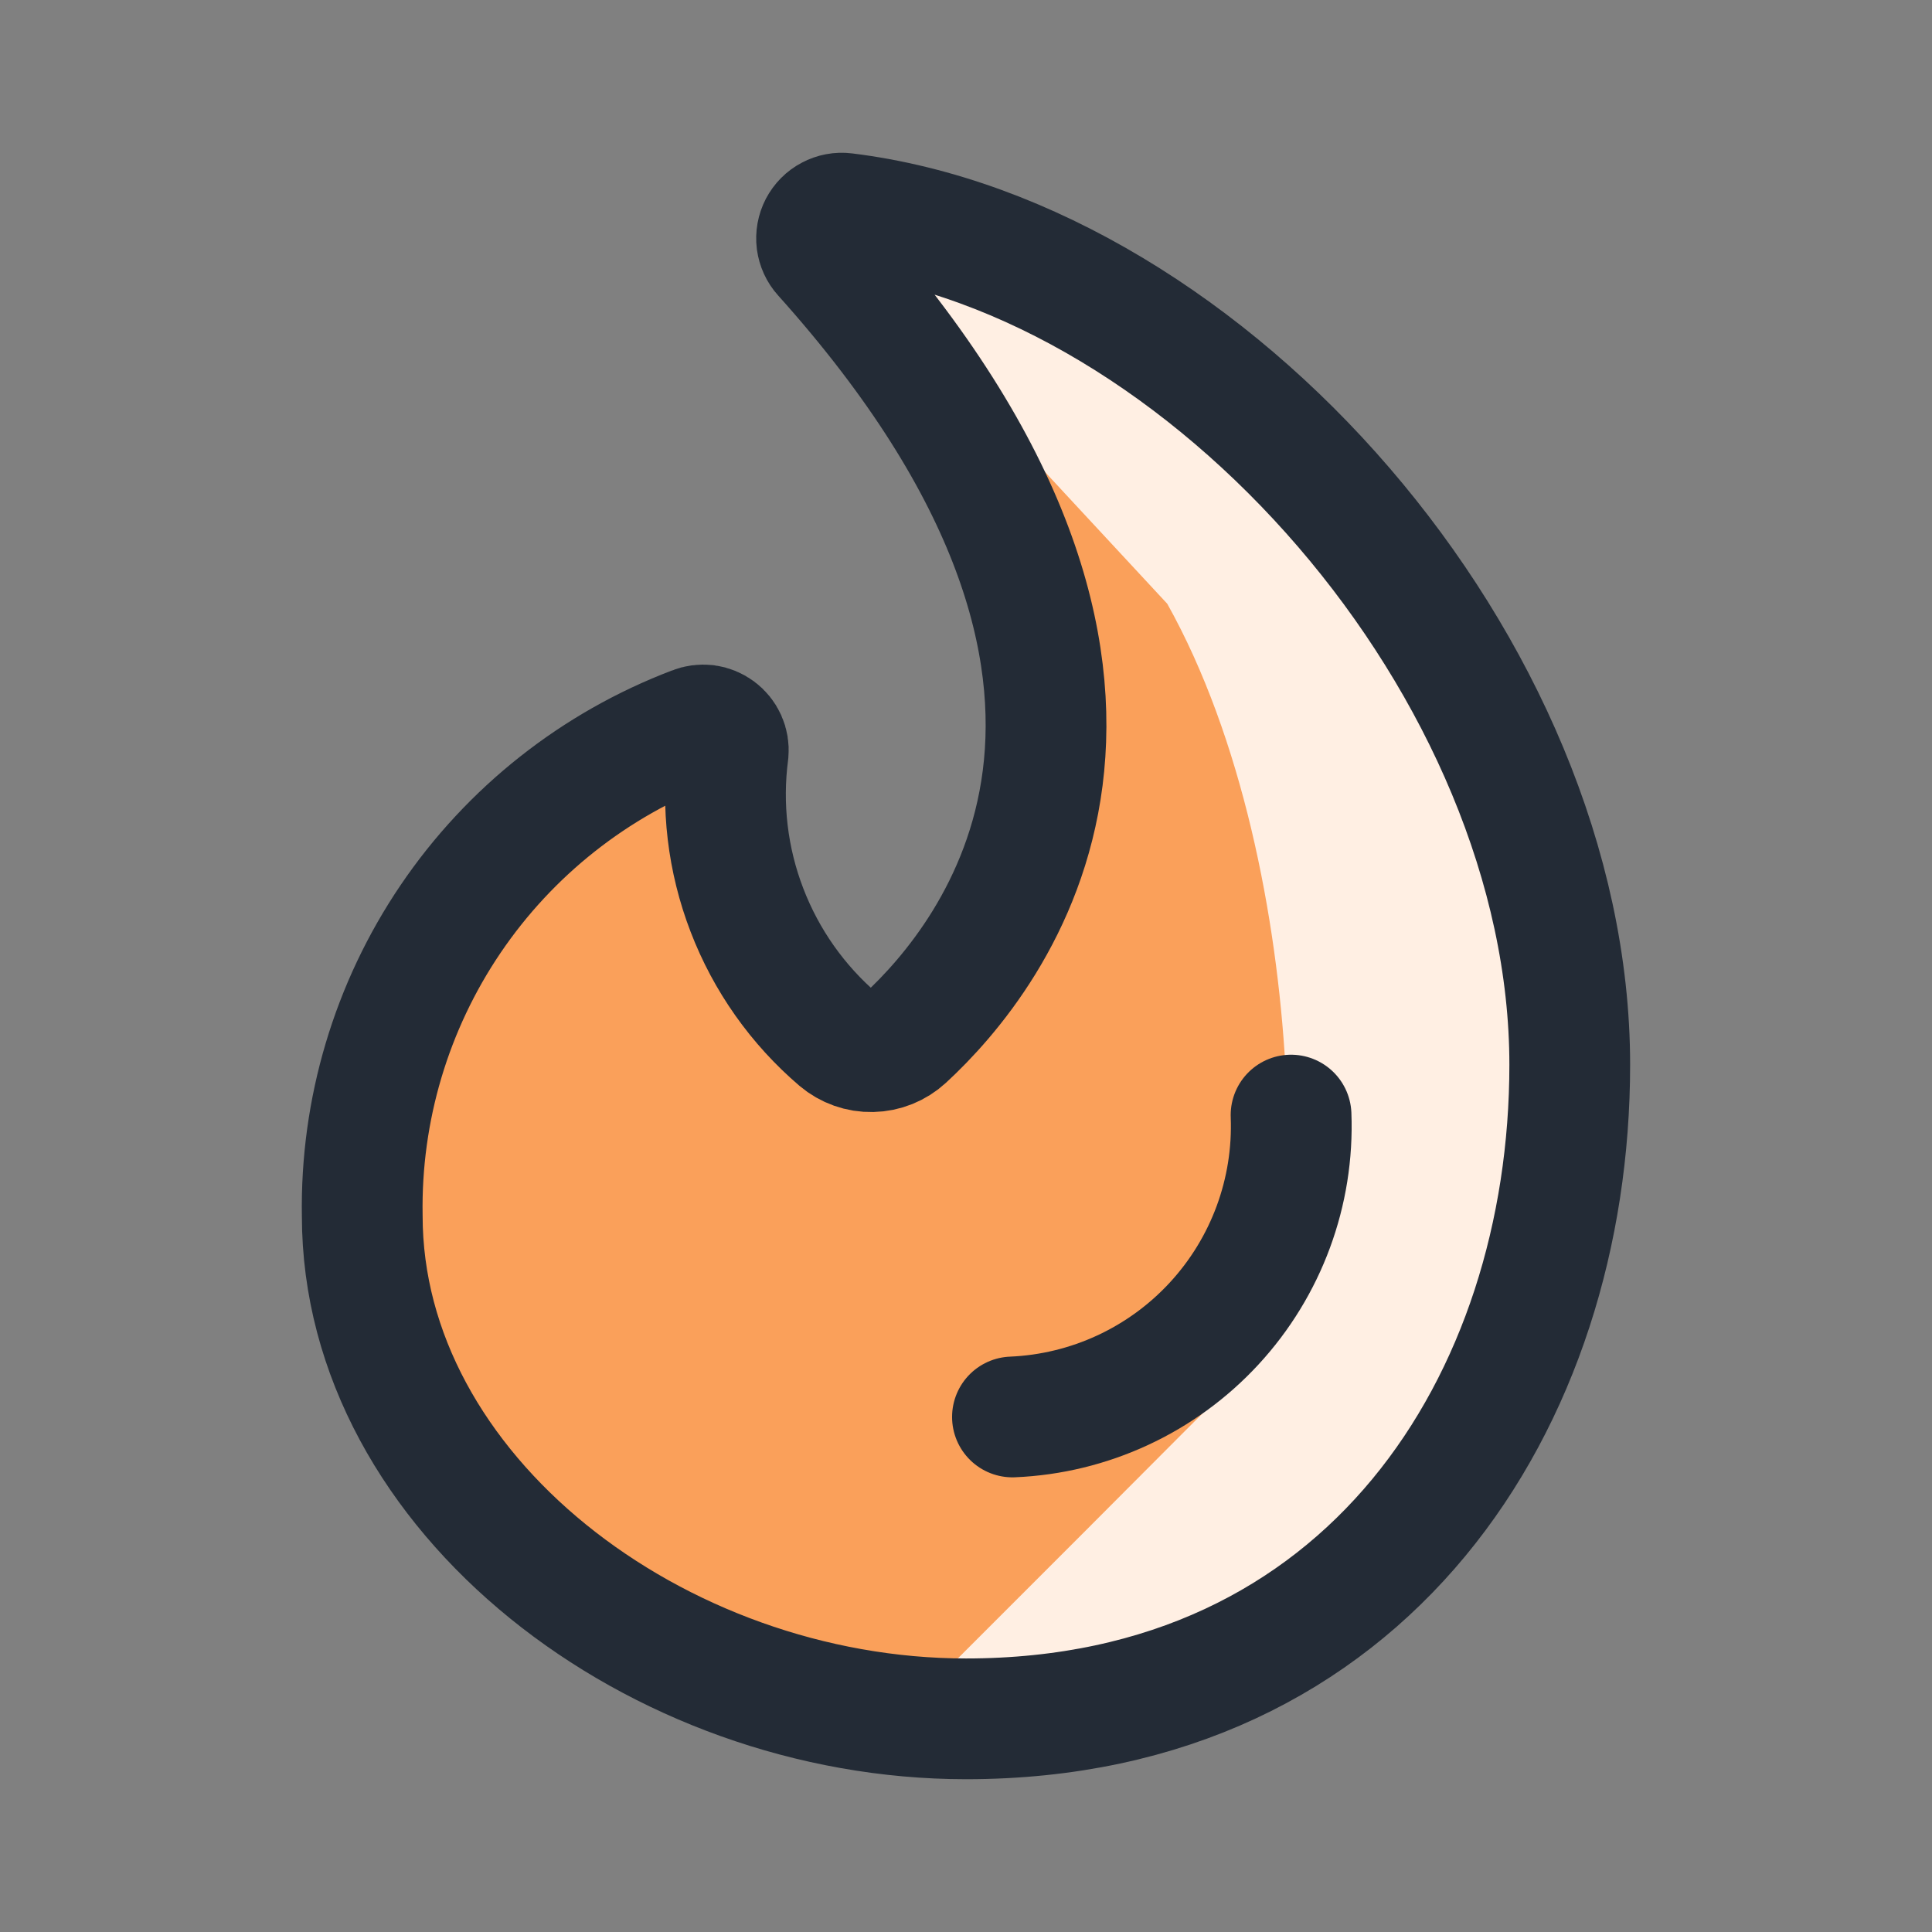
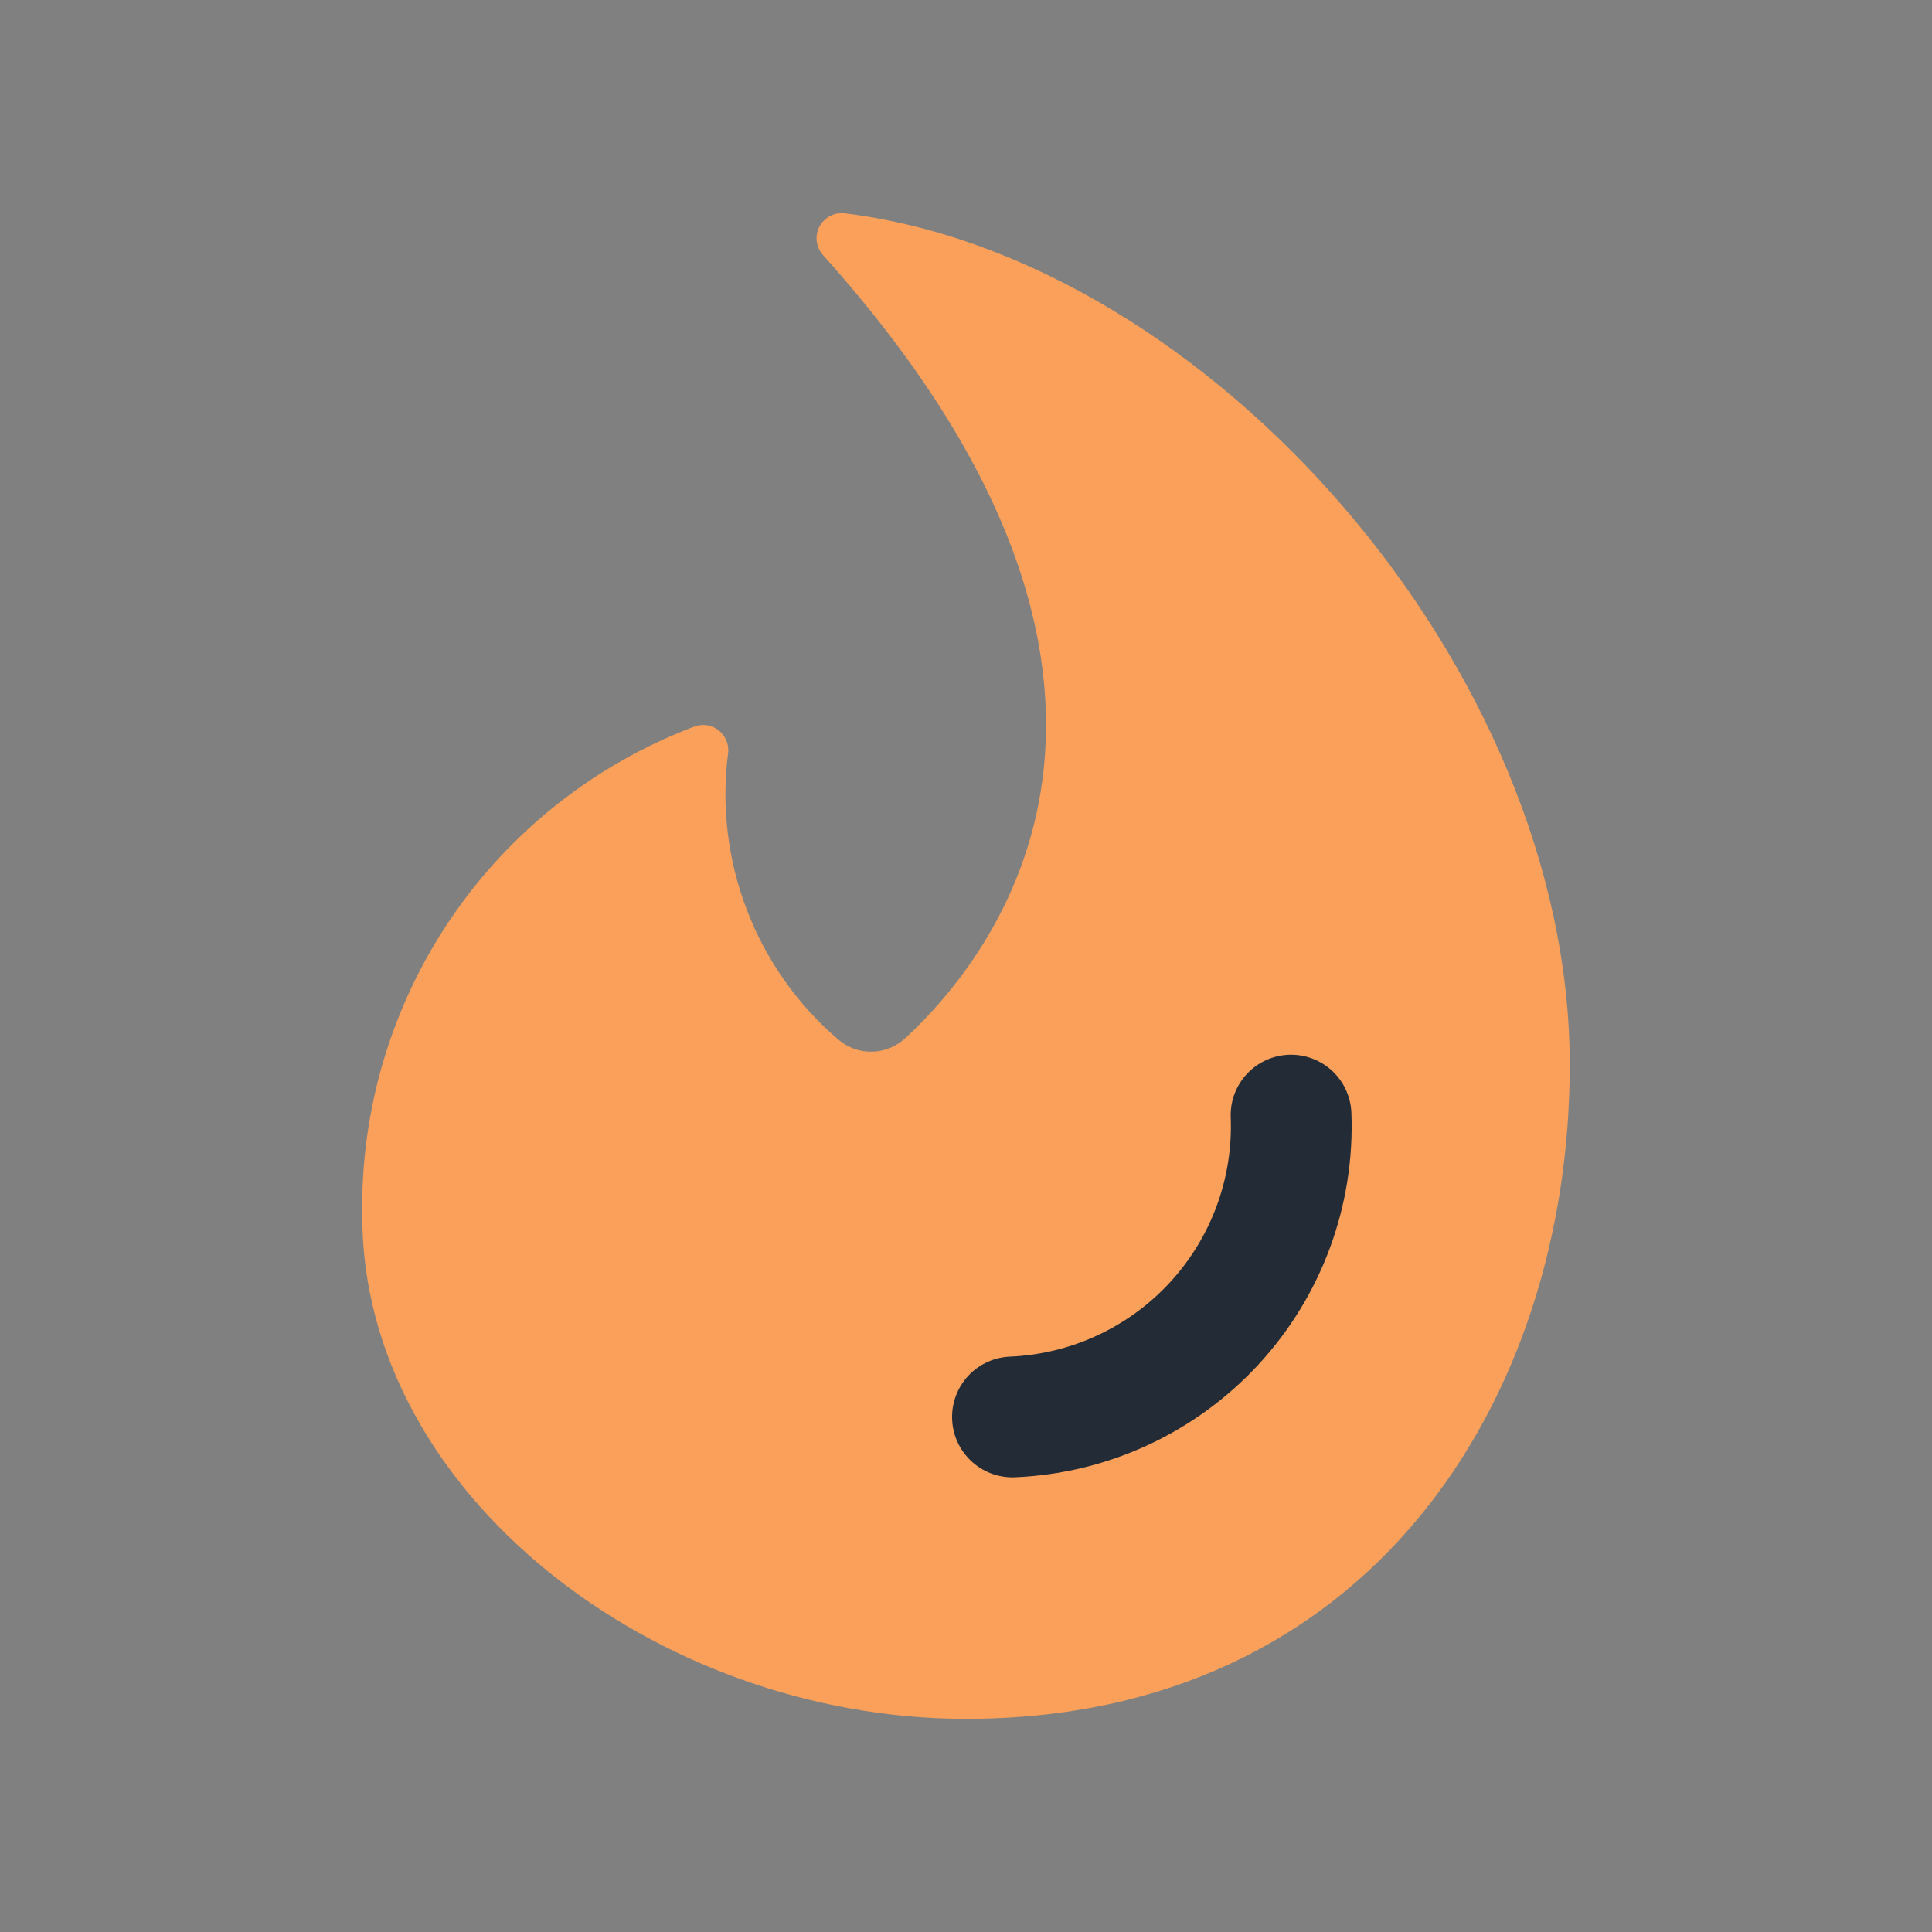
<svg xmlns="http://www.w3.org/2000/svg" width="24" height="24" fill="none" viewBox="0 0 24 24">
  <rect x="0" y="0" width="24" height="24" fill="#808080" stroke="none" />
  <path fill="#FAA05A" d="M12 21.352C8.154 21.352 4.5 18.553 4.5 15.102C4.478 13.789 4.862 12.501 5.598 11.415C6.335 10.328 7.389 9.495 8.617 9.029C8.666 9.009 8.72 9.002 8.774 9.008C8.827 9.015 8.878 9.036 8.921 9.068C8.964 9.1 8.998 9.142 9.02 9.191C9.042 9.24 9.051 9.294 9.046 9.347C8.959 10.009 9.039 10.683 9.279 11.306C9.518 11.929 9.909 12.483 10.417 12.917C10.533 13.015 10.681 13.068 10.833 13.064C10.986 13.061 11.131 13.002 11.243 12.899C12.343 11.885 15.041 8.535 10.224 3.169C10.181 3.122 10.155 3.063 10.146 3C10.138 2.937 10.15 2.872 10.179 2.816C10.209 2.76 10.254 2.713 10.311 2.684C10.367 2.654 10.431 2.642 10.494 2.65C15.017 3.206 19.5 8.309 19.5 13.227C19.5 17.393 17 21.352 12 21.352Z" />
-   <path fill="#FFEFE3" d="M13.5 19C14 18.5 15.388 17.103 15.5 17C16.218 16.338 16.364 10.834 14.5 7.5L13.34 6.25L12.181 5C11.563 4.481 10.898 3.92 10.224 3.169C10.182 3.122 10.155 3.063 10.146 3C10.139 2.937 10.15 2.872 10.179 2.816C10.209 2.76 10.255 2.713 10.311 2.684C10.367 2.654 10.431 2.642 10.494 2.65C15.018 3.206 19.5 8.309 19.5 13.227C19.5 17.393 16.5 21 11.5 21L13.5 19Z" />
  <path stroke="#232B36" stroke-linecap="round" stroke-linejoin="round" stroke-width="1.5" d="M16.038 13.852C16.075 14.808 15.731 15.739 15.082 16.442C14.433 17.145 13.532 17.562 12.577 17.602" />
-   <path stroke="#232B36" stroke-linecap="round" stroke-linejoin="round" stroke-width="1.5" d="M12 21.352C8.154 21.352 4.5 18.553 4.5 15.102C4.478 13.789 4.862 12.501 5.598 11.415C6.335 10.328 7.389 9.495 8.617 9.029C8.666 9.009 8.72 9.002 8.774 9.008C8.827 9.015 8.878 9.036 8.921 9.068C8.964 9.1 8.998 9.142 9.02 9.191C9.042 9.24 9.051 9.294 9.046 9.347C8.959 10.009 9.039 10.683 9.279 11.306C9.518 11.929 9.909 12.483 10.417 12.917C10.533 13.015 10.681 13.068 10.833 13.064C10.986 13.061 11.131 13.002 11.243 12.899C12.343 11.885 15.041 8.535 10.224 3.169C10.181 3.122 10.155 3.063 10.146 3C10.138 2.937 10.15 2.872 10.179 2.816C10.209 2.76 10.254 2.713 10.311 2.684C10.367 2.654 10.431 2.642 10.494 2.65C15.017 3.206 19.5 8.309 19.5 13.227C19.5 17.393 17 21.352 12 21.352Z" />
</svg>